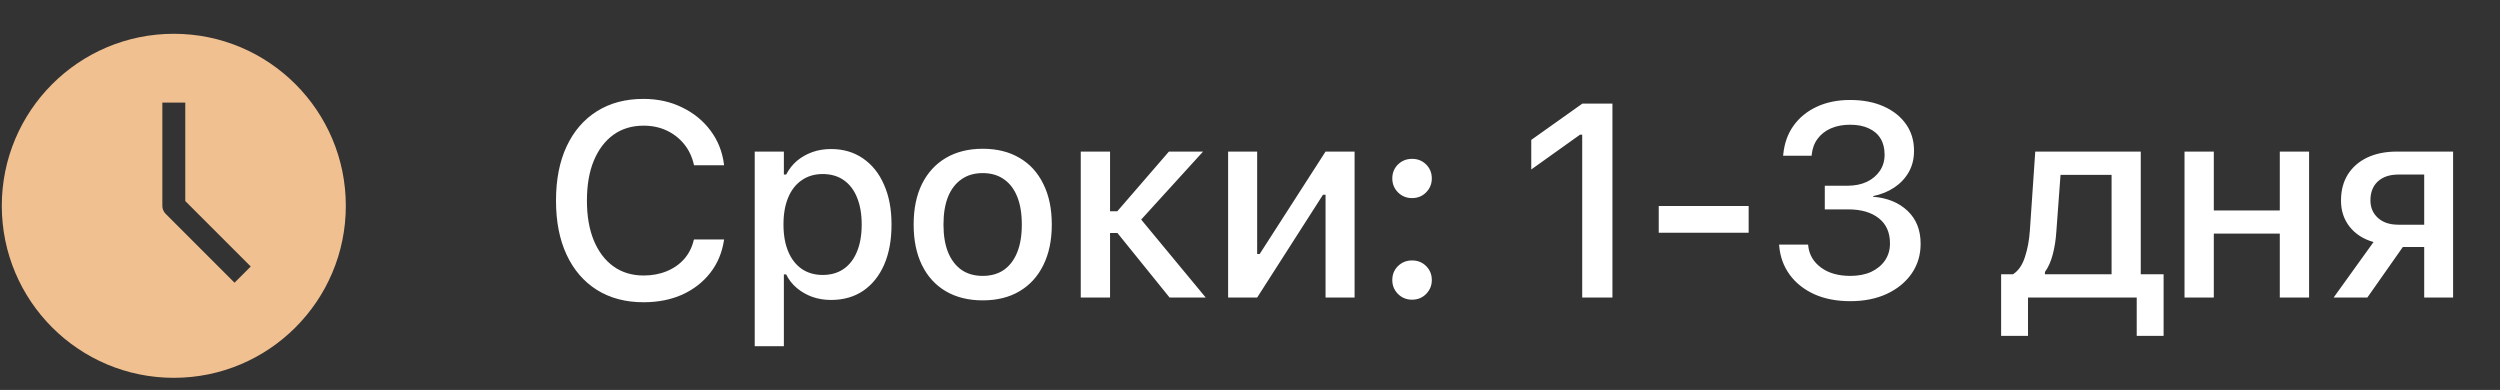
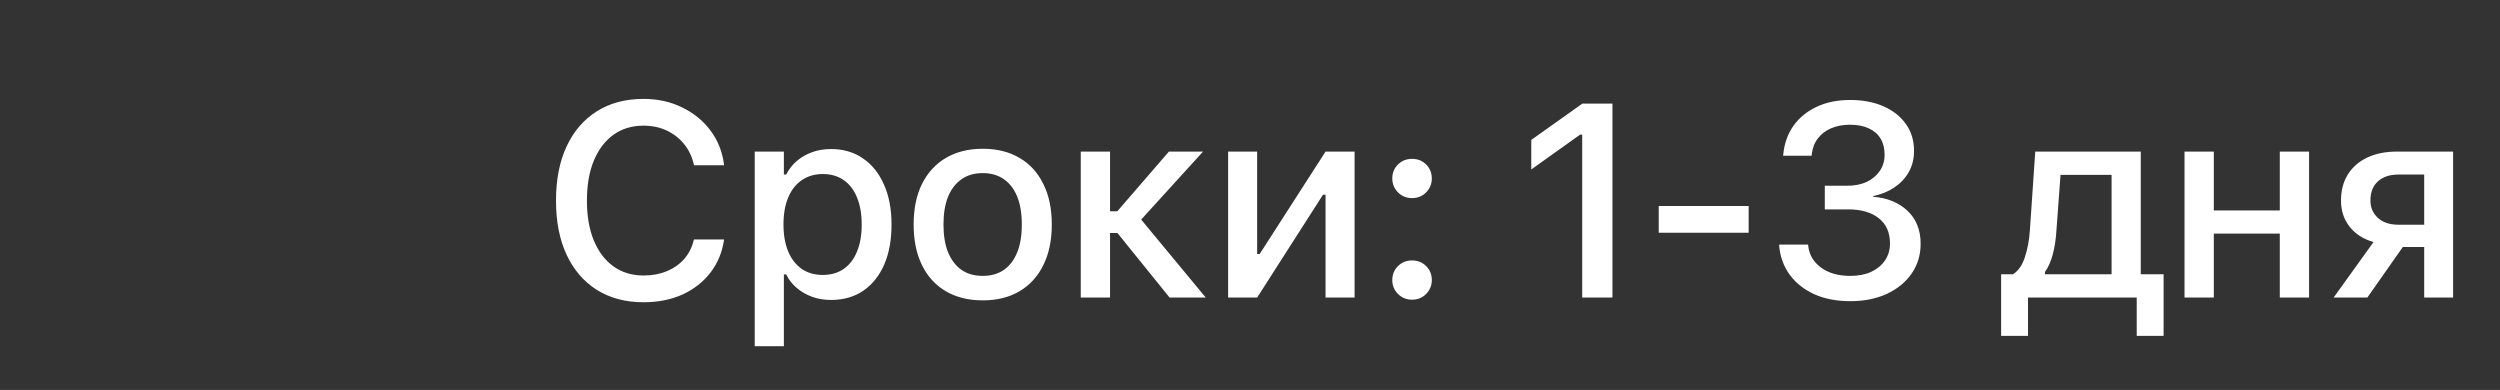
<svg xmlns="http://www.w3.org/2000/svg" width="109" height="17" viewBox="0 0 109 17" fill="none">
  <rect x="0" y="0" width="109" height="17" fill="#333333" stroke="none" />
  <path d="M28.057 13.178C27.275 13.178 26.598 12.998 26.023 12.639C25.453 12.279 25.014 11.77 24.705 11.109C24.396 10.449 24.242 9.664 24.242 8.754V8.742C24.242 7.828 24.396 7.041 24.705 6.381C25.014 5.721 25.453 5.211 26.023 4.852C26.594 4.492 27.271 4.312 28.057 4.312C28.678 4.312 29.238 4.436 29.738 4.682C30.242 4.924 30.654 5.26 30.975 5.689C31.299 6.119 31.496 6.613 31.566 7.172V7.207H30.26L30.254 7.184C30.176 6.836 30.033 6.535 29.826 6.281C29.619 6.027 29.365 5.83 29.064 5.689C28.764 5.549 28.428 5.479 28.057 5.479C27.553 5.479 27.115 5.611 26.744 5.877C26.377 6.143 26.092 6.52 25.889 7.008C25.689 7.492 25.59 8.07 25.59 8.742V8.754C25.59 9.418 25.689 9.994 25.889 10.482C26.092 10.971 26.377 11.348 26.744 11.613C27.115 11.879 27.555 12.012 28.062 12.012C28.434 12.012 28.77 11.949 29.07 11.824C29.375 11.699 29.629 11.521 29.832 11.291C30.035 11.057 30.174 10.781 30.248 10.465L30.26 10.441H31.572L31.566 10.471C31.484 11.014 31.285 11.488 30.969 11.895C30.652 12.301 30.246 12.617 29.75 12.844C29.254 13.066 28.689 13.178 28.057 13.178ZM32.906 15.094V6.609H34.177V7.611H34.277C34.398 7.377 34.554 7.178 34.745 7.014C34.941 6.85 35.163 6.723 35.413 6.633C35.663 6.543 35.937 6.498 36.234 6.498C36.769 6.498 37.234 6.635 37.628 6.908C38.023 7.178 38.328 7.559 38.542 8.051C38.761 8.539 38.87 9.117 38.87 9.785V9.797C38.87 10.469 38.763 11.051 38.548 11.543C38.333 12.031 38.029 12.41 37.634 12.68C37.24 12.945 36.773 13.078 36.234 13.078C35.941 13.078 35.667 13.033 35.413 12.943C35.16 12.85 34.935 12.721 34.74 12.557C34.544 12.393 34.39 12.195 34.277 11.965H34.177V15.094H32.906ZM35.87 11.988C36.226 11.988 36.531 11.9 36.785 11.725C37.038 11.549 37.232 11.297 37.365 10.969C37.501 10.641 37.57 10.25 37.57 9.797V9.785C37.57 9.328 37.501 8.936 37.365 8.607C37.232 8.279 37.038 8.027 36.785 7.852C36.531 7.676 36.226 7.588 35.87 7.588C35.519 7.588 35.214 7.678 34.956 7.857C34.699 8.033 34.501 8.285 34.365 8.613C34.228 8.938 34.16 9.328 34.16 9.785V9.797C34.16 10.246 34.228 10.635 34.365 10.963C34.501 11.291 34.699 11.545 34.956 11.725C35.214 11.9 35.519 11.988 35.87 11.988ZM42.846 13.096C42.225 13.096 41.688 12.963 41.235 12.697C40.786 12.432 40.44 12.053 40.198 11.56C39.956 11.065 39.835 10.477 39.835 9.797V9.785C39.835 9.102 39.956 8.514 40.198 8.021C40.444 7.529 40.792 7.15 41.241 6.885C41.694 6.619 42.229 6.486 42.846 6.486C43.468 6.486 44.003 6.619 44.452 6.885C44.901 7.146 45.247 7.525 45.489 8.021C45.735 8.514 45.858 9.102 45.858 9.785V9.797C45.858 10.477 45.735 11.065 45.489 11.56C45.247 12.053 44.901 12.432 44.452 12.697C44.007 12.963 43.471 13.096 42.846 13.096ZM42.846 12.029C43.21 12.029 43.518 11.941 43.772 11.766C44.026 11.586 44.219 11.33 44.352 10.998C44.485 10.666 44.551 10.266 44.551 9.797V9.785C44.551 9.312 44.485 8.91 44.352 8.578C44.219 8.246 44.026 7.992 43.772 7.816C43.518 7.637 43.21 7.547 42.846 7.547C42.483 7.547 42.175 7.637 41.921 7.816C41.667 7.992 41.471 8.246 41.335 8.578C41.202 8.91 41.136 9.312 41.136 9.785V9.797C41.136 10.266 41.202 10.666 41.335 10.998C41.471 11.33 41.667 11.586 41.921 11.766C42.175 11.941 42.483 12.029 42.846 12.029ZM48.721 10.16H48.398V12.973H47.121V6.609H48.398V9.211H48.715L50.965 6.609H52.453L49.664 9.674V9.463L52.57 12.973H50.994L48.721 10.16ZM53.546 12.973V6.609H54.812V11.074H55.474L54.613 11.555L57.794 6.609H59.06V12.973H57.794V8.49H57.132L57.994 8.004L54.812 12.973H53.546ZM61.565 13.066C61.323 13.066 61.118 12.982 60.95 12.815C60.786 12.646 60.704 12.445 60.704 12.211C60.704 11.969 60.786 11.766 60.95 11.602C61.118 11.438 61.323 11.355 61.565 11.355C61.811 11.355 62.016 11.438 62.181 11.602C62.344 11.766 62.427 11.969 62.427 12.211C62.427 12.445 62.344 12.646 62.181 12.815C62.016 12.982 61.811 13.066 61.565 13.066ZM61.565 8.637C61.323 8.637 61.118 8.553 60.95 8.385C60.786 8.217 60.704 8.016 60.704 7.781C60.704 7.539 60.786 7.336 60.95 7.172C61.118 7.008 61.323 6.926 61.565 6.926C61.811 6.926 62.016 7.008 62.181 7.172C62.344 7.336 62.427 7.539 62.427 7.781C62.427 8.016 62.344 8.217 62.181 8.385C62.016 8.553 61.811 8.637 61.565 8.637ZM68.984 12.973V5.871H68.89L66.763 7.389V6.1L68.99 4.518H70.302V12.973H68.984ZM72.321 10.148V8.982H76.241V10.148H72.321ZM80.674 13.131C80.073 13.131 79.547 13.029 79.098 12.826C78.649 12.619 78.293 12.336 78.031 11.977C77.77 11.617 77.617 11.205 77.575 10.74L77.569 10.664H78.834L78.84 10.729C78.883 11.111 79.069 11.424 79.397 11.666C79.725 11.908 80.151 12.029 80.674 12.029C81.022 12.029 81.325 11.971 81.582 11.854C81.84 11.732 82.041 11.566 82.186 11.355C82.33 11.141 82.403 10.896 82.403 10.623V10.611C82.403 10.135 82.24 9.77 81.916 9.516C81.592 9.258 81.149 9.129 80.586 9.129H79.561V8.098H80.545C80.869 8.098 81.153 8.041 81.395 7.928C81.637 7.811 81.826 7.65 81.963 7.447C82.1 7.244 82.168 7.012 82.168 6.75V6.738C82.168 6.465 82.11 6.232 81.992 6.041C81.875 5.846 81.703 5.697 81.477 5.596C81.254 5.49 80.983 5.438 80.662 5.438C80.35 5.438 80.073 5.49 79.83 5.596C79.588 5.701 79.395 5.852 79.25 6.047C79.106 6.238 79.02 6.469 78.992 6.738L78.987 6.791H77.744L77.75 6.732C77.797 6.252 77.945 5.836 78.195 5.484C78.45 5.129 78.785 4.854 79.203 4.658C79.625 4.459 80.112 4.359 80.662 4.359C81.225 4.359 81.715 4.453 82.133 4.641C82.551 4.828 82.875 5.088 83.106 5.42C83.336 5.748 83.451 6.131 83.451 6.568V6.58C83.451 6.932 83.373 7.242 83.217 7.512C83.065 7.777 82.854 8 82.584 8.18C82.319 8.355 82.014 8.479 81.67 8.549V8.578C82.291 8.629 82.791 8.834 83.17 9.193C83.549 9.553 83.739 10.029 83.739 10.623V10.635C83.739 11.119 83.608 11.551 83.346 11.93C83.084 12.305 82.723 12.6 82.262 12.815C81.805 13.025 81.276 13.131 80.674 13.131ZM88.421 14.643H87.249V11.959H87.765C87.999 11.81 88.173 11.56 88.286 11.209C88.403 10.857 88.475 10.467 88.503 10.037L88.737 6.609H93.337V11.959H94.333V14.643H93.161V12.973H88.421V14.643ZM92.065 11.959V7.623H89.839L89.657 10.09C89.634 10.453 89.581 10.789 89.499 11.098C89.417 11.406 89.304 11.66 89.159 11.859V11.959H92.065ZM99.399 12.973V10.184H96.522V12.973H95.245V6.609H96.522V9.176H99.399V6.609H100.676V12.973H99.399ZM105.695 12.973V10.77H104.763L103.216 12.973H101.746L103.486 10.553C103.045 10.428 102.697 10.205 102.443 9.885C102.193 9.564 102.068 9.188 102.068 8.754V8.742C102.068 8.301 102.168 7.922 102.367 7.605C102.57 7.285 102.853 7.039 103.216 6.867C103.584 6.695 104.011 6.609 104.5 6.609H106.955V12.973H105.695ZM104.564 9.797H105.695V7.611H104.564C104.189 7.611 103.892 7.711 103.674 7.91C103.459 8.109 103.351 8.383 103.351 8.73V8.742C103.351 9.047 103.459 9.299 103.674 9.498C103.892 9.697 104.189 9.797 104.564 9.797Z" fill="white" />
-   <path fill-rule="evenodd" clip-rule="evenodd" d="M0.078 8.973C0.078 4.831 3.436 1.473 7.578 1.473C11.72 1.473 15.078 4.831 15.078 8.973C15.078 13.115 11.72 16.473 7.578 16.473C3.436 16.473 0.078 13.115 0.078 8.973ZM7.078 8.973V4.473H8.078V8.766L10.932 11.619L10.225 12.326L7.225 9.326C7.127 9.229 7.078 9.101 7.078 8.973Z" fill="#F0C090" />
</svg>